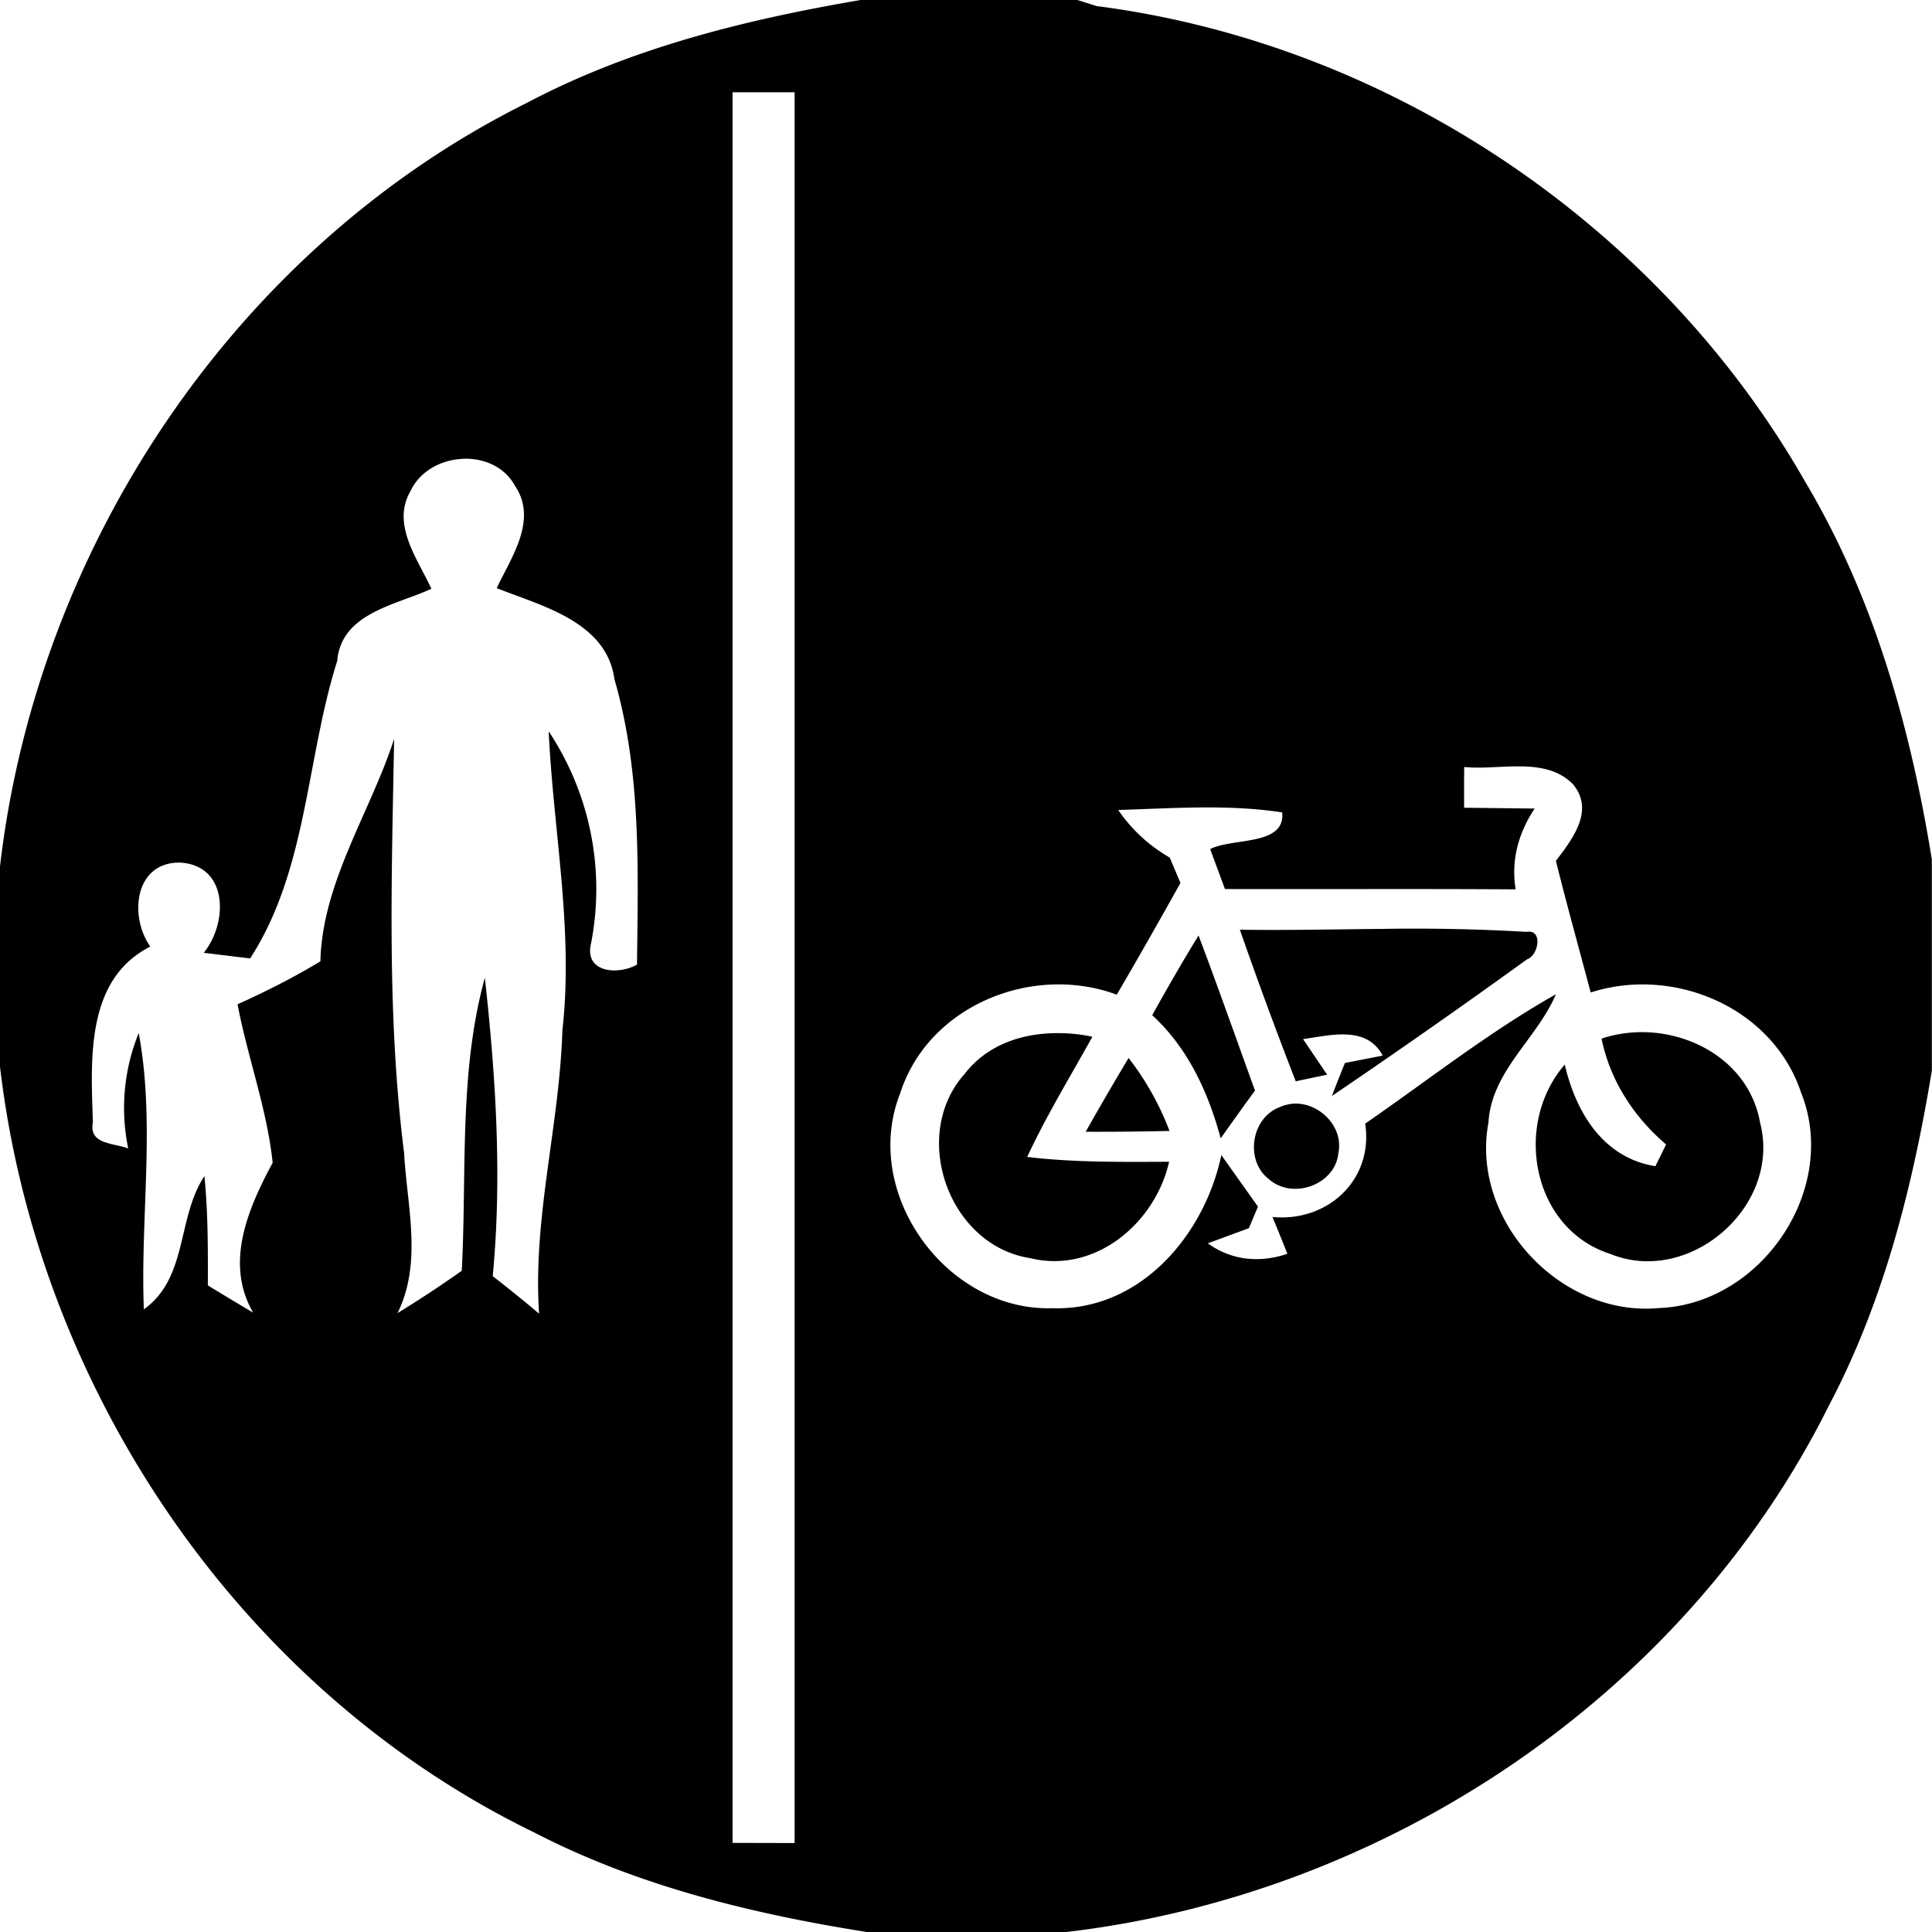
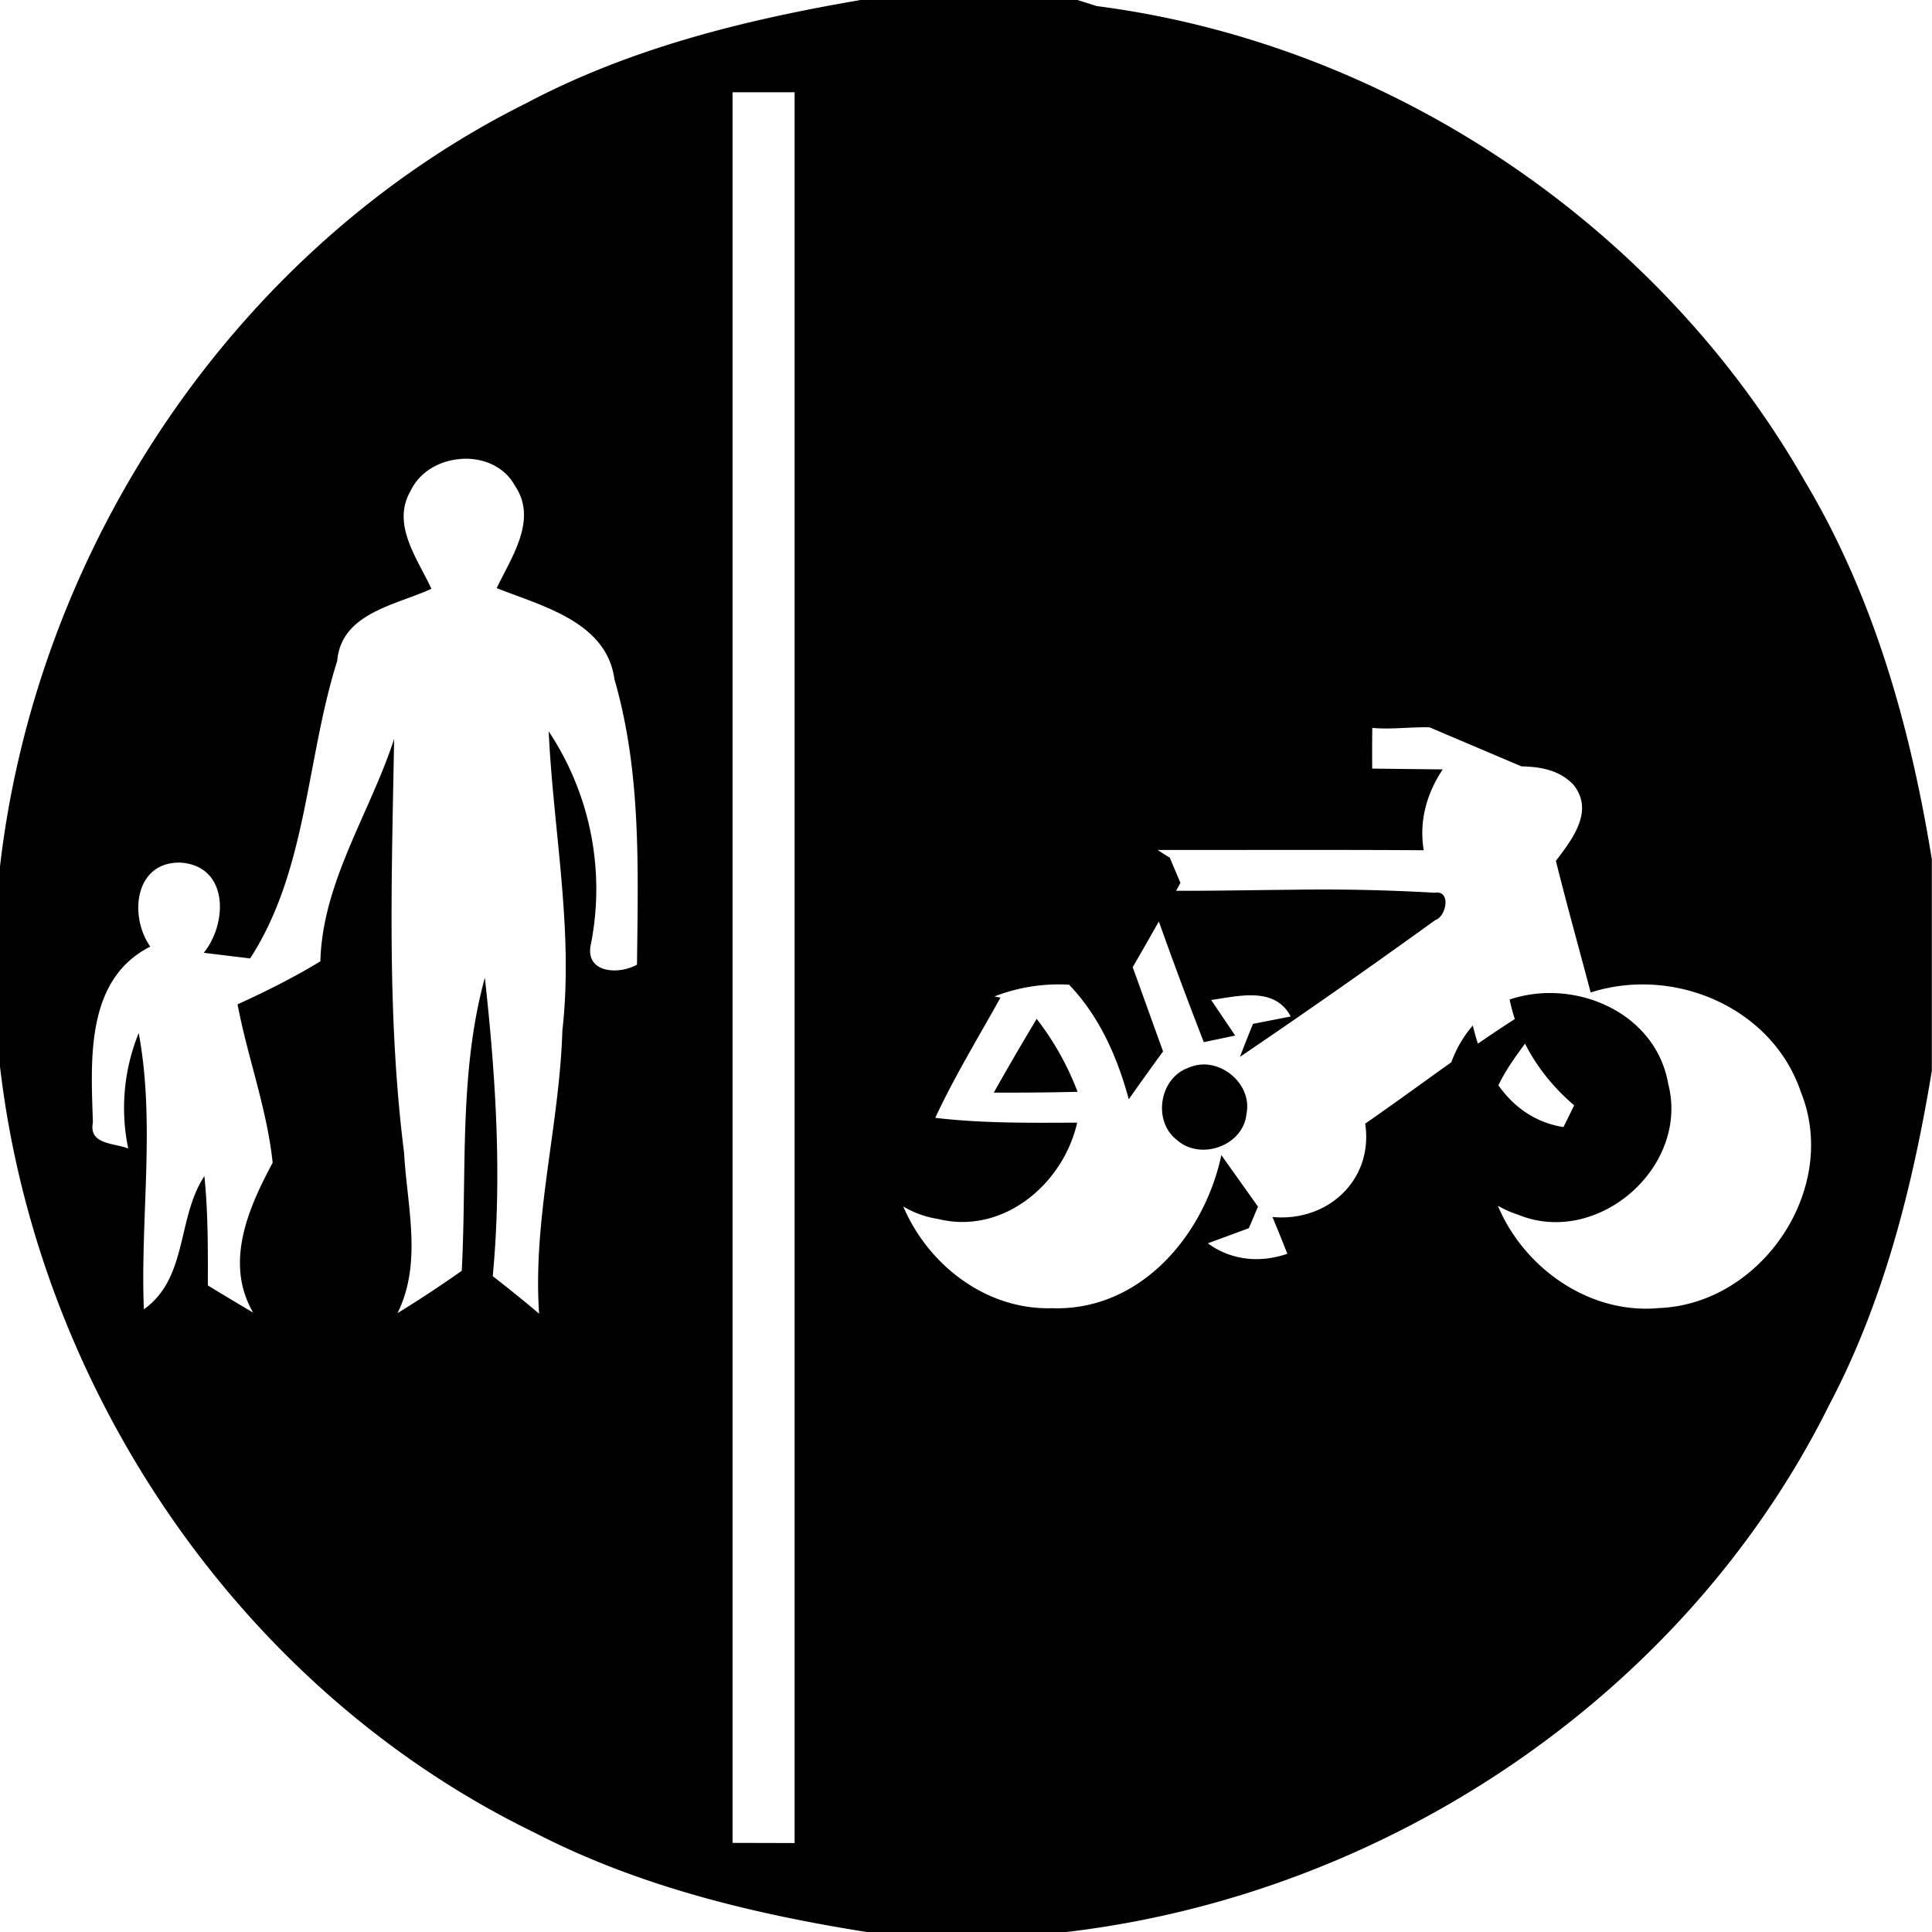
<svg xmlns="http://www.w3.org/2000/svg" width="24" height="24">
-   <path d="M10.68 0v.002C9.253.246 7.83.598 6.543 1.279 2.929 3.077.453 6.791-.002 10.781v2.451c.464 4.02 2.98 7.754 6.639 9.532 1.292.668 2.715 1.012 4.142 1.238h2.451c3.986-.462 7.694-2.934 9.49-6.543.683-1.294 1.041-2.723 1.278-4.158v-2.625c-.265-1.638-.72-3.262-1.576-4.696-1.816-3.182-5.16-5.434-8.795-5.904h-.002L13.385 0zM9.1 1.146h.771v21.749l-.771-.002zM5.734 5.7c.262-.016.53.09.664.336.284.422-.045.884-.228 1.27.566.224 1.366.418 1.463 1.133.335 1.156.293 2.355.28 3.544-.239.134-.661.1-.57-.267a3.54 3.54 0 0 0-.527-2.631c.058 1.239.311 2.474.17 3.717-.036 1.178-.37 2.335-.289 3.517q-.283-.239-.576-.466c.117-1.235.038-2.478-.098-3.707-.326 1.186-.222 2.425-.287 3.64q-.39.276-.798.526c.311-.628.118-1.327.082-1.989-.216-1.709-.154-3.426-.124-5.144-.298.918-.892 1.78-.916 2.763-.33.2-.676.374-1.029.534.125.66.366 1.298.436 1.968-.303.564-.601 1.245-.242 1.862a44 44 0 0 1-.563-.338c.001-.452.003-.907-.043-1.358-.343.52-.203 1.264-.752 1.655-.045-1.141.145-2.316-.064-3.432a2.47 2.47 0 0 0-.13 1.434c-.178-.07-.494-.047-.439-.325-.024-.769-.097-1.773.713-2.183-.267-.378-.196-1.061.381-1.043.594.045.581.753.283 1.12l.576.07c.71-1.093.696-2.476 1.082-3.696.052-.598.73-.692 1.17-.896-.17-.371-.5-.797-.26-1.213.116-.247.373-.385.635-.4M18.9 9.52c.24.005.468.046.641.223.271.327-.01.683-.213.951.136.548.288 1.09.432 1.635 1.035-.333 2.26.186 2.613 1.242.48 1.197-.49 2.629-1.764 2.678-1.222.116-2.346-1.09-2.119-2.303.038-.642.601-1.038.838-1.595-.833.47-1.584 1.065-2.369 1.607.105.7-.467 1.225-1.152 1.16q.095.228.185.457c-.34.116-.694.084-.988-.13l.51-.188.113-.268-.455-.64c-.211.999-1.012 1.941-2.106 1.902-1.314.036-2.372-1.434-1.884-2.668.349-1.092 1.643-1.615 2.691-1.227a76 76 0 0 0 .791-1.388l-.133-.315a1.94 1.94 0 0 1-.64-.591c.678-.021 1.365-.073 2.037.03.042.42-.617.312-.895.456l.184.496c1.203.003 2.407-.004 3.611.004-.06-.361.036-.704.236-1.004l-.876-.01q-.002-.254.001-.506c.221.022.472-.012.711-.007m-1.716 2.018c-.594.005-1.189.019-1.782.01a57 57 0 0 0 .694 1.883l.39-.082-.299-.442c.337-.046.789-.173.989.205l-.469.092q-.083.204-.162.41a99 99 0 0 0 2.426-1.699c.14-.045.2-.375-.006-.34a24 24 0 0 0-1.781-.037m-2.295.082c-.2.324-.39.657-.576.99.444.407.696.957.851 1.53q.211-.299.426-.594c-.233-.642-.46-1.288-.701-1.926m5.474 1.201q-.24.005-.468.08c.107.522.4.972.802 1.315l-.133.27c-.65-.104-.988-.67-1.126-1.262-.642.739-.41 2.038.564 2.351.985.403 2.131-.592 1.863-1.627-.126-.723-.814-1.14-1.502-1.127m-7.232.012c-.445.001-.884.15-1.16.523l-.002-.001c-.662.768-.178 2.118.828 2.273.805.198 1.553-.433 1.726-1.197-.589.002-1.177.01-1.763-.06.24-.515.535-.998.81-1.493a2 2 0 0 0-.44-.045m.89.309q-.273.454-.533.916.52.002 1.041-.01a3.5 3.5 0 0 0-.508-.906m2.075.566a.5.5 0 0 0-.21.05v-.001c-.346.14-.42.663-.122.89.293.26.823.072.863-.324.066-.323-.226-.615-.531-.615" />
+   <path d="M10.68 0v.002C9.253.246 7.83.598 6.543 1.279 2.929 3.077.453 6.791-.002 10.781v2.451c.464 4.02 2.98 7.754 6.639 9.532 1.292.668 2.715 1.012 4.142 1.238h2.451c3.986-.462 7.694-2.934 9.49-6.543.683-1.294 1.041-2.723 1.278-4.158v-2.625c-.265-1.638-.72-3.262-1.576-4.696-1.816-3.182-5.16-5.434-8.795-5.904h-.002L13.385 0zM9.1 1.146h.771v21.749l-.771-.002zM5.734 5.7c.262-.016.53.09.664.336.284.422-.045.884-.228 1.27.566.224 1.366.418 1.463 1.133.335 1.156.293 2.355.28 3.544-.239.134-.661.1-.57-.267a3.54 3.54 0 0 0-.527-2.631c.058 1.239.311 2.474.17 3.717-.036 1.178-.37 2.335-.289 3.517q-.283-.239-.576-.466c.117-1.235.038-2.478-.098-3.707-.326 1.186-.222 2.425-.287 3.64q-.39.276-.798.526c.311-.628.118-1.327.082-1.989-.216-1.709-.154-3.426-.124-5.144-.298.918-.892 1.78-.916 2.763-.33.2-.676.374-1.029.534.125.66.366 1.298.436 1.968-.303.564-.601 1.245-.242 1.862a44 44 0 0 1-.563-.338c.001-.452.003-.907-.043-1.358-.343.52-.203 1.264-.752 1.655-.045-1.141.145-2.316-.064-3.432a2.47 2.47 0 0 0-.13 1.434c-.178-.07-.494-.047-.439-.325-.024-.769-.097-1.773.713-2.183-.267-.378-.196-1.061.381-1.043.594.045.581.753.283 1.12l.576.07c.71-1.093.696-2.476 1.082-3.696.052-.598.73-.692 1.17-.896-.17-.371-.5-.797-.26-1.213.116-.247.373-.385.635-.4M18.9 9.52c.24.005.468.046.641.223.271.327-.01.683-.213.951.136.548.288 1.09.432 1.635 1.035-.333 2.26.186 2.613 1.242.48 1.197-.49 2.629-1.764 2.678-1.222.116-2.346-1.09-2.119-2.303.038-.642.601-1.038.838-1.595-.833.47-1.584 1.065-2.369 1.607.105.7-.467 1.225-1.152 1.16q.095.228.185.457c-.34.116-.694.084-.988-.13l.51-.188.113-.268-.455-.64c-.211.999-1.012 1.941-2.106 1.902-1.314.036-2.372-1.434-1.884-2.668.349-1.092 1.643-1.615 2.691-1.227a76 76 0 0 0 .791-1.388l-.133-.315a1.94 1.94 0 0 1-.64-.591l.184.496c1.203.003 2.407-.004 3.611.004-.06-.361.036-.704.236-1.004l-.876-.01q-.002-.254.001-.506c.221.022.472-.012.711-.007m-1.716 2.018c-.594.005-1.189.019-1.782.01a57 57 0 0 0 .694 1.883l.39-.082-.299-.442c.337-.046.789-.173.989.205l-.469.092q-.083.204-.162.41a99 99 0 0 0 2.426-1.699c.14-.045.2-.375-.006-.34a24 24 0 0 0-1.781-.037m-2.295.082c-.2.324-.39.657-.576.99.444.407.696.957.851 1.53q.211-.299.426-.594c-.233-.642-.46-1.288-.701-1.926m5.474 1.201q-.24.005-.468.08c.107.522.4.972.802 1.315l-.133.27c-.65-.104-.988-.67-1.126-1.262-.642.739-.41 2.038.564 2.351.985.403 2.131-.592 1.863-1.627-.126-.723-.814-1.14-1.502-1.127m-7.232.012c-.445.001-.884.15-1.16.523l-.002-.001c-.662.768-.178 2.118.828 2.273.805.198 1.553-.433 1.726-1.197-.589.002-1.177.01-1.763-.06.24-.515.535-.998.81-1.493a2 2 0 0 0-.44-.045m.89.309q-.273.454-.533.916.52.002 1.041-.01a3.5 3.5 0 0 0-.508-.906m2.075.566a.5.5 0 0 0-.21.05v-.001c-.346.14-.42.663-.122.89.293.26.823.072.863-.324.066-.323-.226-.615-.531-.615" />
</svg>